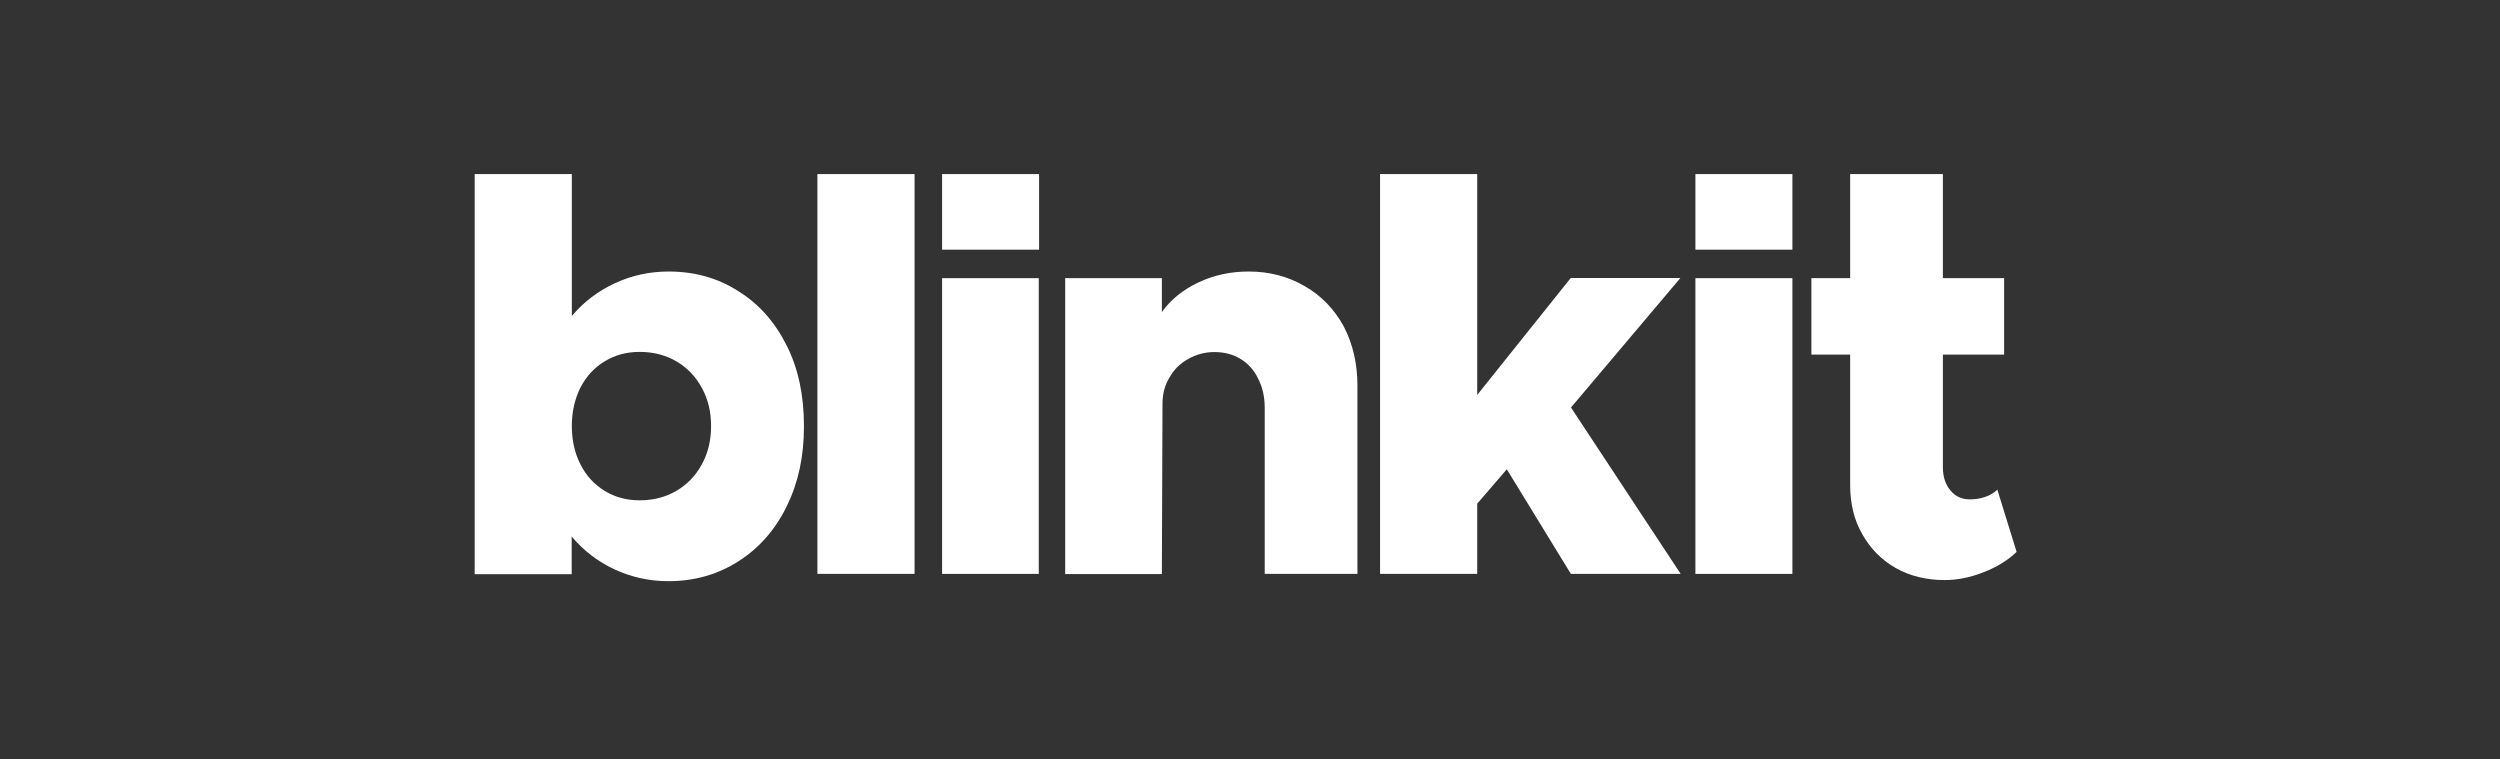
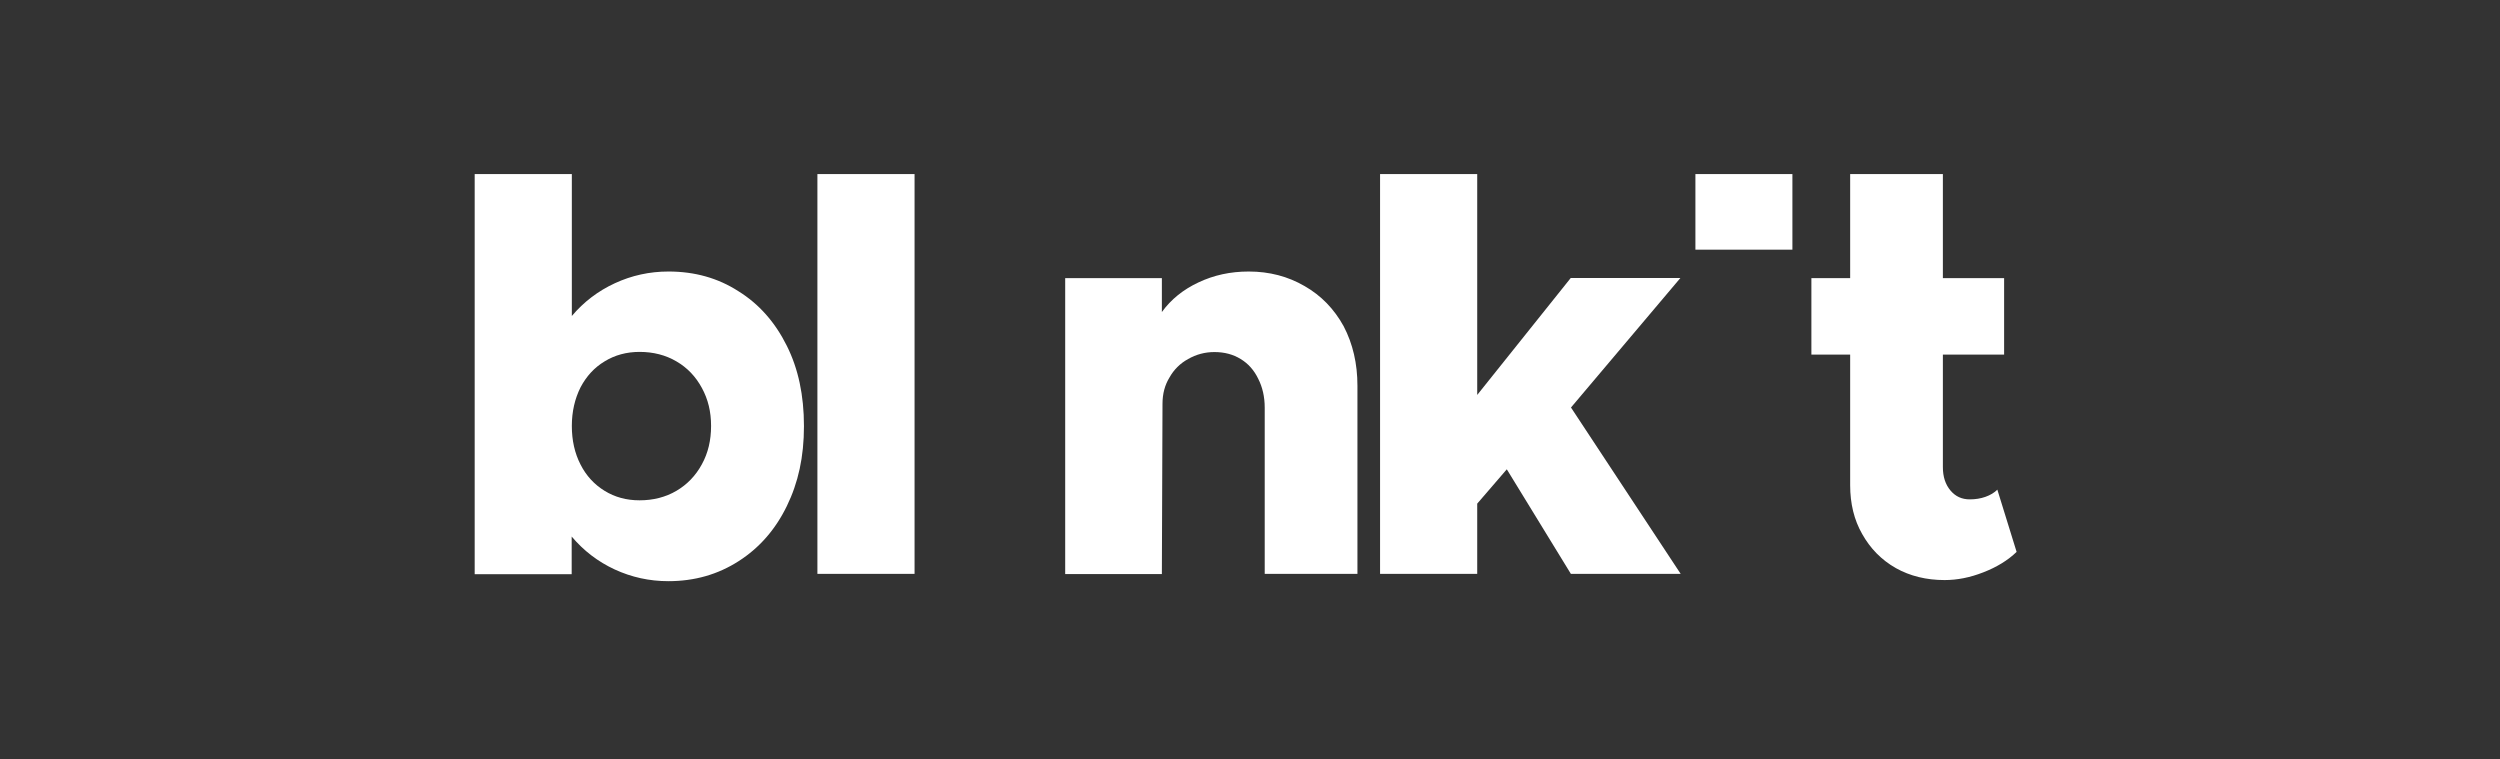
<svg xmlns="http://www.w3.org/2000/svg" width="158" height="48" viewBox="0 0 158 48" fill="none">
  <rect x="0" y="0" width="158" height="48" fill="#333333" stroke="none" />
  <g clip-path="url(#clip0_502_1264)">
    <path d="M42.25 17.16C43.9 17.16 45.37 17.57 46.66 18.4C47.97 19.21 48.99 20.37 49.73 21.86C50.45 23.3 50.81 24.98 50.81 26.93C50.81 28.88 50.45 30.5 49.73 31.98C49.01 33.46 48 34.62 46.69 35.46C45.37 36.31 43.89 36.73 42.24 36.73C41.04 36.73 39.91 36.48 38.85 35.99C37.79 35.5 36.88 34.8 36.13 33.91V36.29H30V11H36.14V19.97C36.89 19.08 37.8 18.39 38.86 17.9C39.92 17.41 41.05 17.16 42.25 17.16ZM40.42 31.62C41.29 31.62 42.07 31.42 42.75 31.02C43.43 30.62 43.97 30.06 44.36 29.34C44.75 28.63 44.94 27.83 44.94 26.92C44.94 26.01 44.75 25.24 44.36 24.52C43.97 23.8 43.44 23.24 42.75 22.84C42.07 22.44 41.29 22.24 40.42 22.24C39.6 22.24 38.86 22.44 38.21 22.84C37.56 23.23 37.06 23.78 36.69 24.48C36.33 25.2 36.14 26.01 36.14 26.92C36.14 27.83 36.32 28.64 36.69 29.36C37.05 30.07 37.56 30.62 38.21 31.02C38.86 31.42 39.59 31.62 40.42 31.62Z" fill="white" />
    <path d="M51.66 36.27V11H57.8V36.27H51.66Z" fill="white" />
-     <path d="M59.54 36.27V17.58H65.65V36.27H59.54Z" fill="white" />
    <path d="M78.92 17.16C80.23 17.16 81.4 17.47 82.45 18.08C83.5 18.68 84.32 19.53 84.92 20.62C85.5 21.73 85.79 22.98 85.79 24.38V36.27H79.93V25.76C79.93 25.08 79.79 24.47 79.52 23.94C79.26 23.4 78.89 22.98 78.41 22.69C77.94 22.4 77.39 22.25 76.75 22.25C76.15 22.25 75.6 22.4 75.09 22.69C74.58 22.97 74.19 23.36 73.91 23.86C73.62 24.33 73.47 24.88 73.47 25.52L73.43 36.28H67.32V17.58H73.43V19.72C74.01 18.92 74.78 18.3 75.74 17.85C76.71 17.39 77.76 17.16 78.92 17.16Z" fill="white" />
    <path d="M99.29 25.76L106.22 36.27H99.28L95.23 29.66L93.36 31.83V36.27H87.22V11H93.36V24.96L99.27 17.57H106.2L99.29 25.75V25.76Z" fill="white" />
-     <path d="M59.54 11H65.67V15.78H59.54V11Z" fill="white" />
-     <path d="M107.15 36.27V17.58H113.28V36.27H107.15Z" fill="white" />
    <path d="M126.23 30.94L127.45 34.88C126.9 35.41 126.2 35.84 125.35 36.17C124.51 36.5 123.7 36.66 122.9 36.66C121.75 36.66 120.72 36.41 119.81 35.9C118.9 35.38 118.2 34.66 117.69 33.75C117.18 32.86 116.93 31.83 116.93 30.66V22.41H114.48V17.58H116.93V11H122.79V17.58H126.66V22.41H122.79V29.53C122.79 30.13 122.95 30.62 123.27 31C123.59 31.38 123.99 31.56 124.49 31.56C124.84 31.56 125.17 31.51 125.48 31.4C125.79 31.29 126.04 31.14 126.24 30.94H126.23Z" fill="white" />
    <path d="M107.15 11H113.28V15.78H107.15V11Z" fill="white" />
  </g>
  <defs>
    <clipPath id="clip0_502_1264">
      <rect width="97.44" height="25.72" fill="white" transform="translate(30 11)" />
    </clipPath>
  </defs>
</svg>